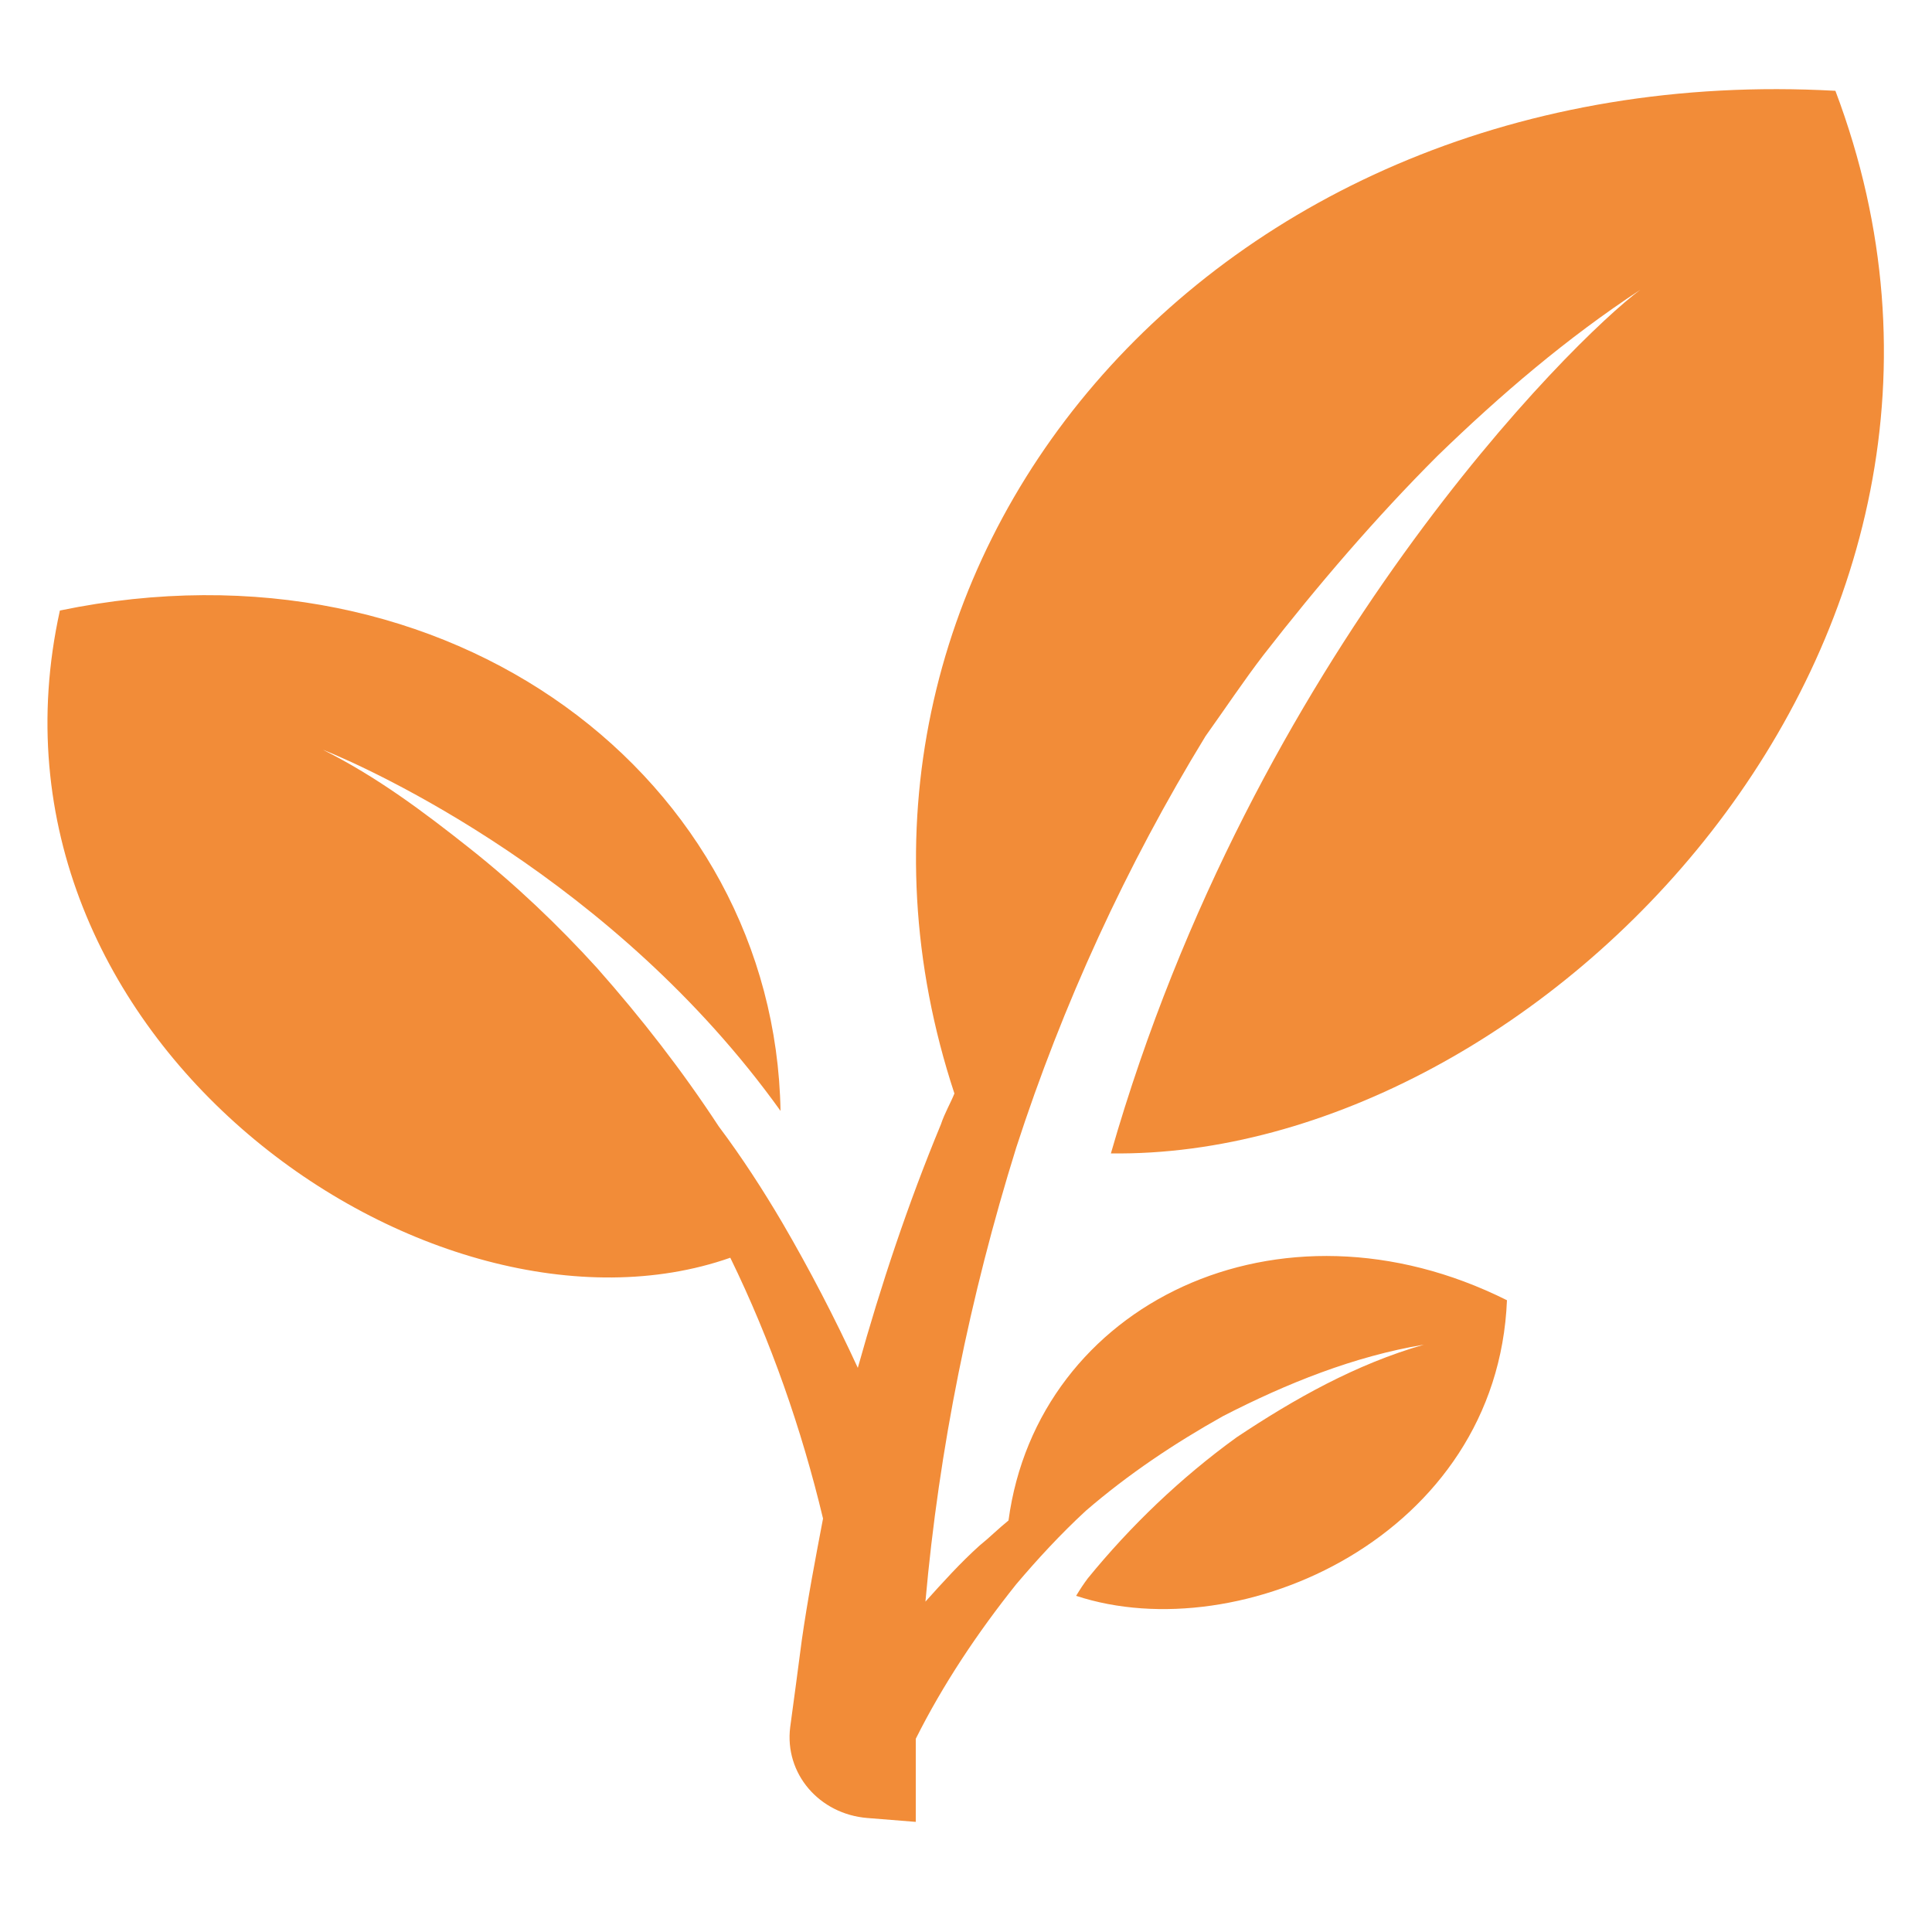
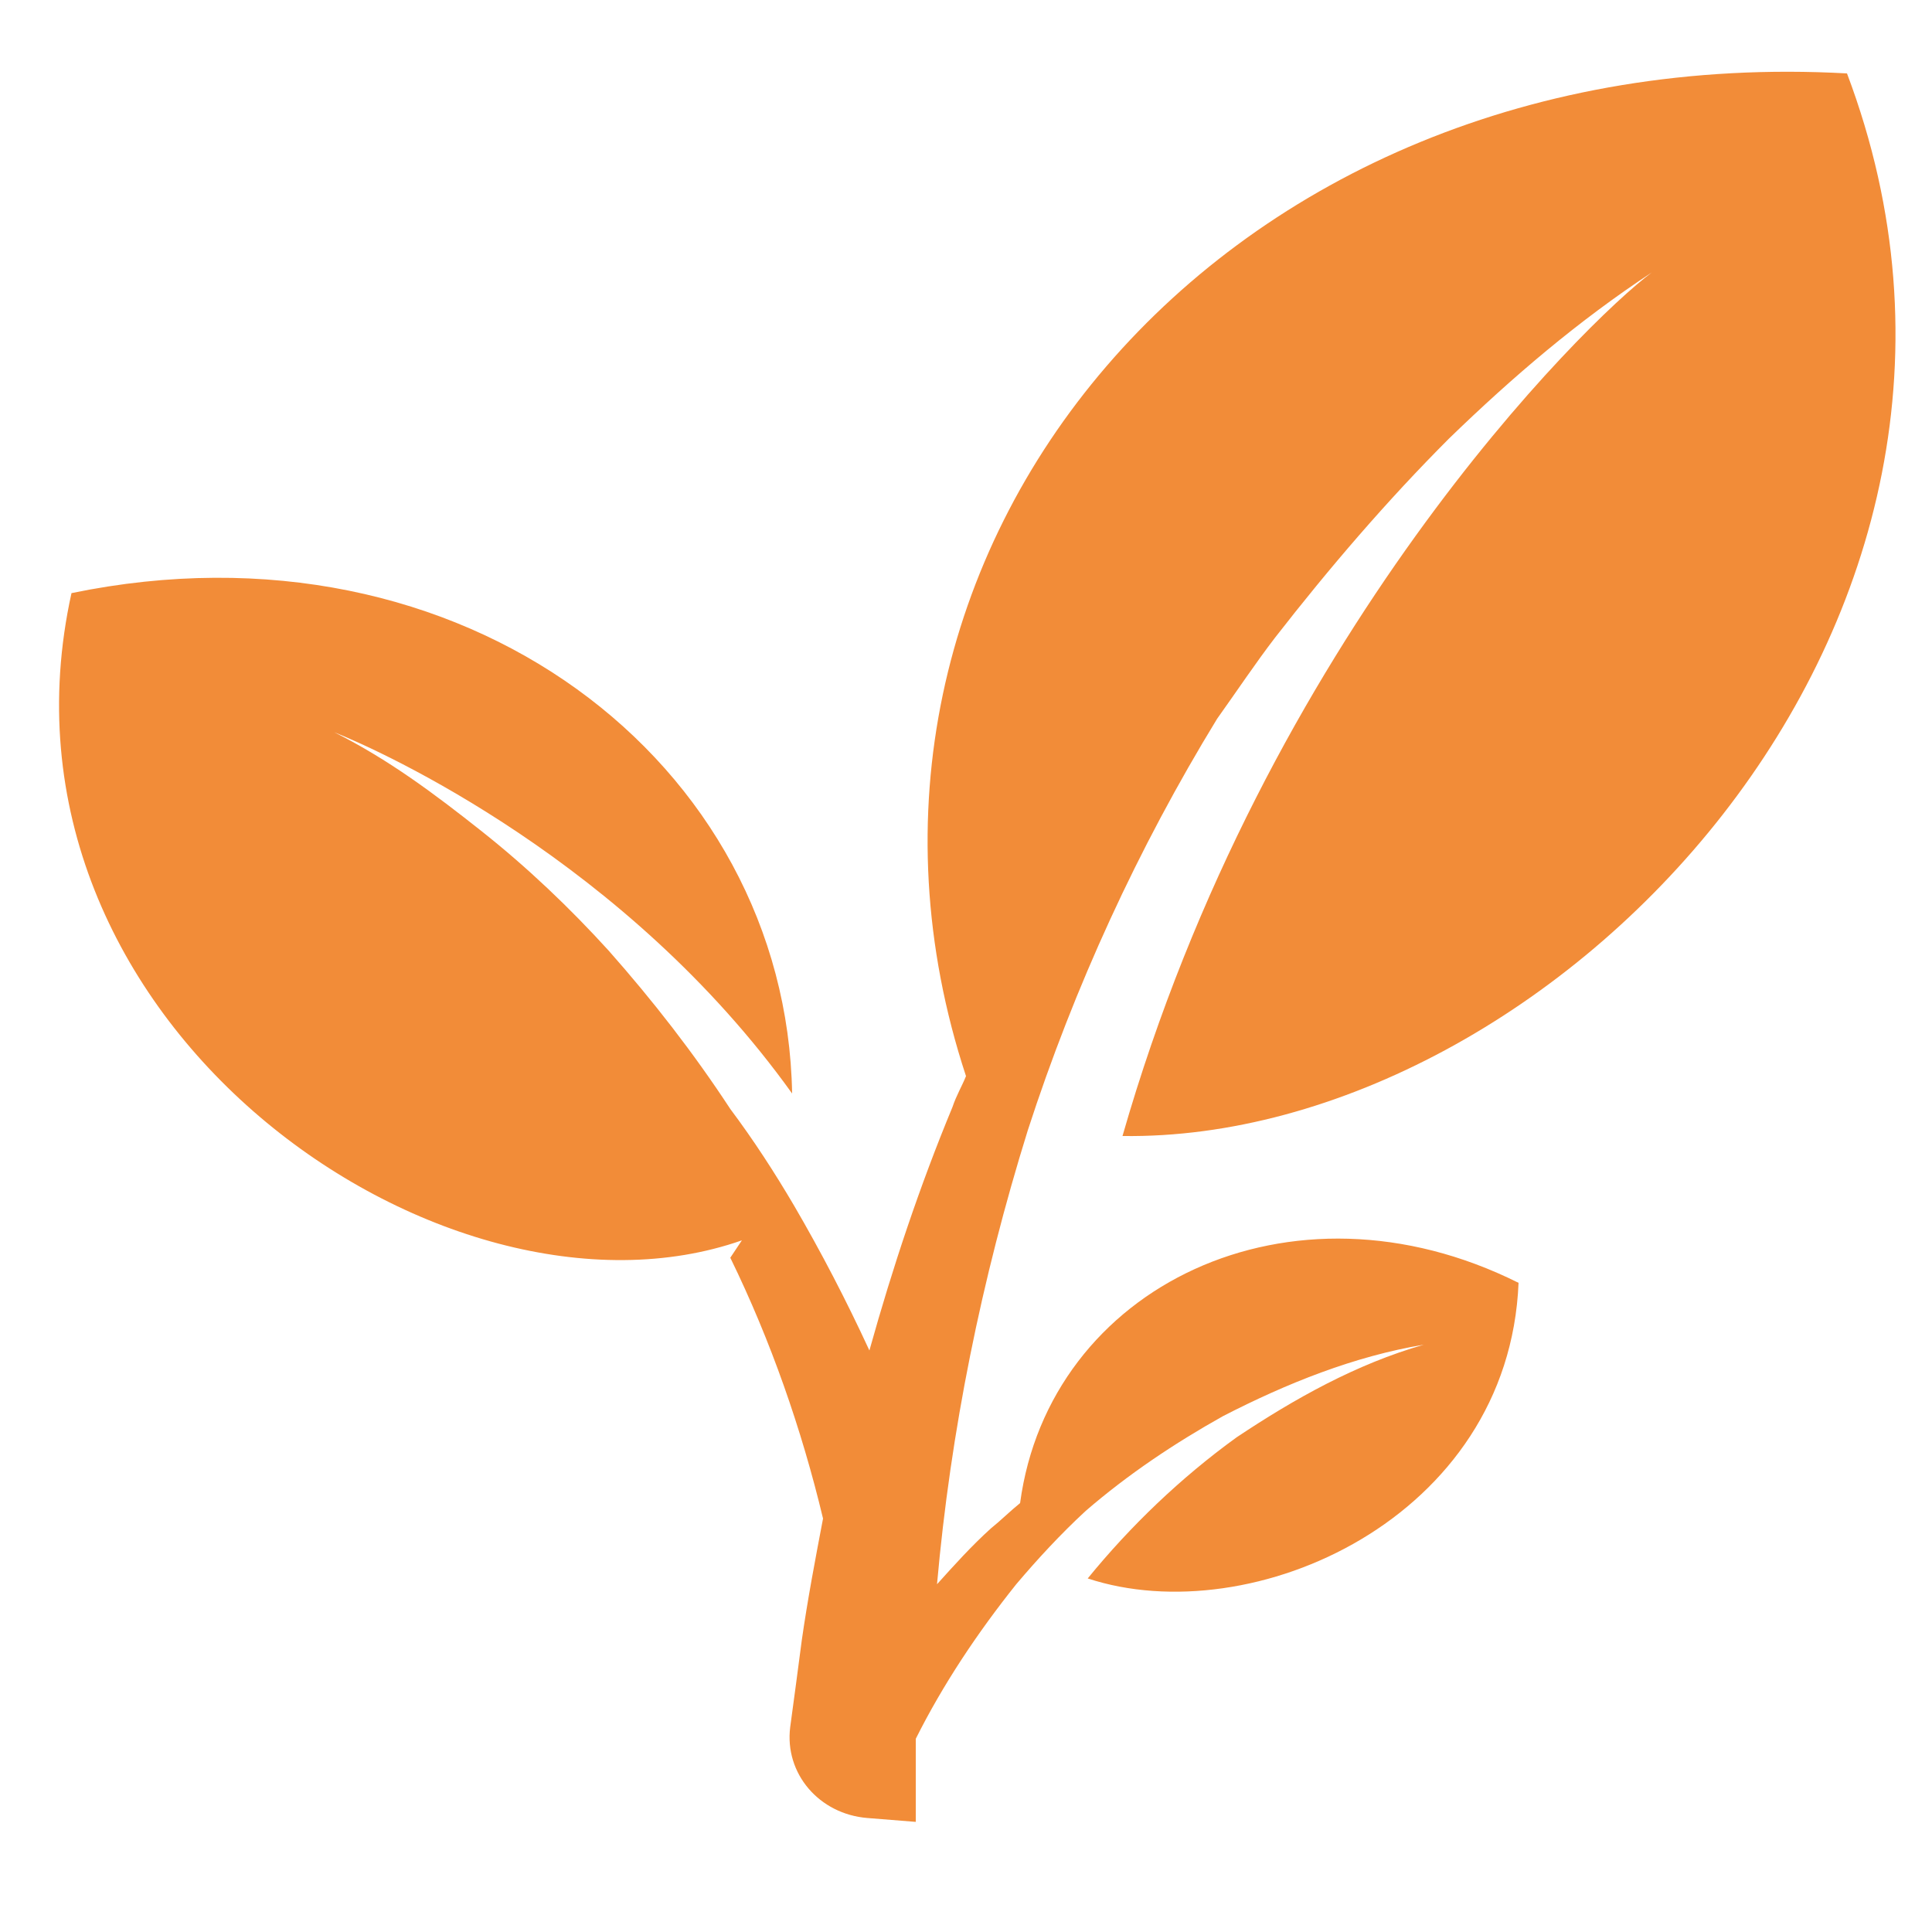
<svg xmlns="http://www.w3.org/2000/svg" version="1.2" viewBox="0 0 100 100" width="100" height="100">
  <title>leaf icon white</title>
  <style>
		.s0 { fill: #f28c38 } 
	</style>
  <g>
    <g>
-       <path class="s0" d="m37.8 65.1c2.1 4.3 3.7 8.9 4.8 13.5-0.4 2.1-0.8 4.2-1.1 6.3q-0.3 2.3-0.6 4.5c-0.3 2.4 1.5 4.5 4 4.7l2.5 0.2c0-1.5 0-2.9 0-4.3 1.4-2.8 3.2-5.5 5.2-8 1.1-1.3 2.3-2.6 3.6-3.8 2.2-1.9 4.6-3.5 7.1-4.9 3.3-1.7 6.8-3.1 10.4-3.7-3.5 1-6.7 2.8-9.7 4.8-2.9 2.1-5.5 4.6-7.7 7.3q-0.3 0.4-0.6 0.9c8.5 2.8 21.8-3.1 22.3-15.3-11.8-5.9-24.3 0.2-25.8 11.4-0.5 0.4-1 0.9-1.5 1.3-1 0.9-1.9 1.9-2.8 2.9 0.7-7.9 2.3-15.8 4.7-23.5 2.4-7.4 5.7-14.6 9.8-21.3 1-1.4 2-2.9 3-4.2 2.8-3.6 5.8-7.1 9-10.3 3.3-3.2 6.7-6.1 10.5-8.6-3.5 2.6-20 18.9-27.4 44.7 22.1 0.3 48.3-26.4 37.5-55-32.5-1.8-54.5 24.9-45.6 51.9-0.2 0.5-0.5 1-0.7 1.6-1.7 4.1-3.1 8.3-4.3 12.6q-1.8-3.9-3.9-7.5c-1-1.7-2.1-3.4-3.3-5-1.9-2.9-4-5.6-6.3-8.2-2-2.2-4.2-4.3-6.6-6.2-2.4-1.9-4.8-3.7-7.6-5.1 2.5 1 15.1 6.7 23.7 18.7-0.3-17.1-17-30.1-37.3-25.9-4.9 22.2 19.3 38.9 34.7 33.5z" />
+       <path class="s0" d="m37.8 65.1c2.1 4.3 3.7 8.9 4.8 13.5-0.4 2.1-0.8 4.2-1.1 6.3q-0.3 2.3-0.6 4.5c-0.3 2.4 1.5 4.5 4 4.7l2.5 0.2c0-1.5 0-2.9 0-4.3 1.4-2.8 3.2-5.5 5.2-8 1.1-1.3 2.3-2.6 3.6-3.8 2.2-1.9 4.6-3.5 7.1-4.9 3.3-1.7 6.8-3.1 10.4-3.7-3.5 1-6.7 2.8-9.7 4.8-2.9 2.1-5.5 4.6-7.7 7.3c8.5 2.8 21.8-3.1 22.3-15.3-11.8-5.9-24.3 0.2-25.8 11.4-0.5 0.4-1 0.9-1.5 1.3-1 0.9-1.9 1.9-2.8 2.9 0.7-7.9 2.3-15.8 4.7-23.5 2.4-7.4 5.7-14.6 9.8-21.3 1-1.4 2-2.9 3-4.2 2.8-3.6 5.8-7.1 9-10.3 3.3-3.2 6.7-6.1 10.5-8.6-3.5 2.6-20 18.9-27.4 44.7 22.1 0.3 48.3-26.4 37.5-55-32.5-1.8-54.5 24.9-45.6 51.9-0.2 0.5-0.5 1-0.7 1.6-1.7 4.1-3.1 8.3-4.3 12.6q-1.8-3.9-3.9-7.5c-1-1.7-2.1-3.4-3.3-5-1.9-2.9-4-5.6-6.3-8.2-2-2.2-4.2-4.3-6.6-6.2-2.4-1.9-4.8-3.7-7.6-5.1 2.5 1 15.1 6.7 23.7 18.7-0.3-17.1-17-30.1-37.3-25.9-4.9 22.2 19.3 38.9 34.7 33.5z" />
    </g>
  </g>
</svg>